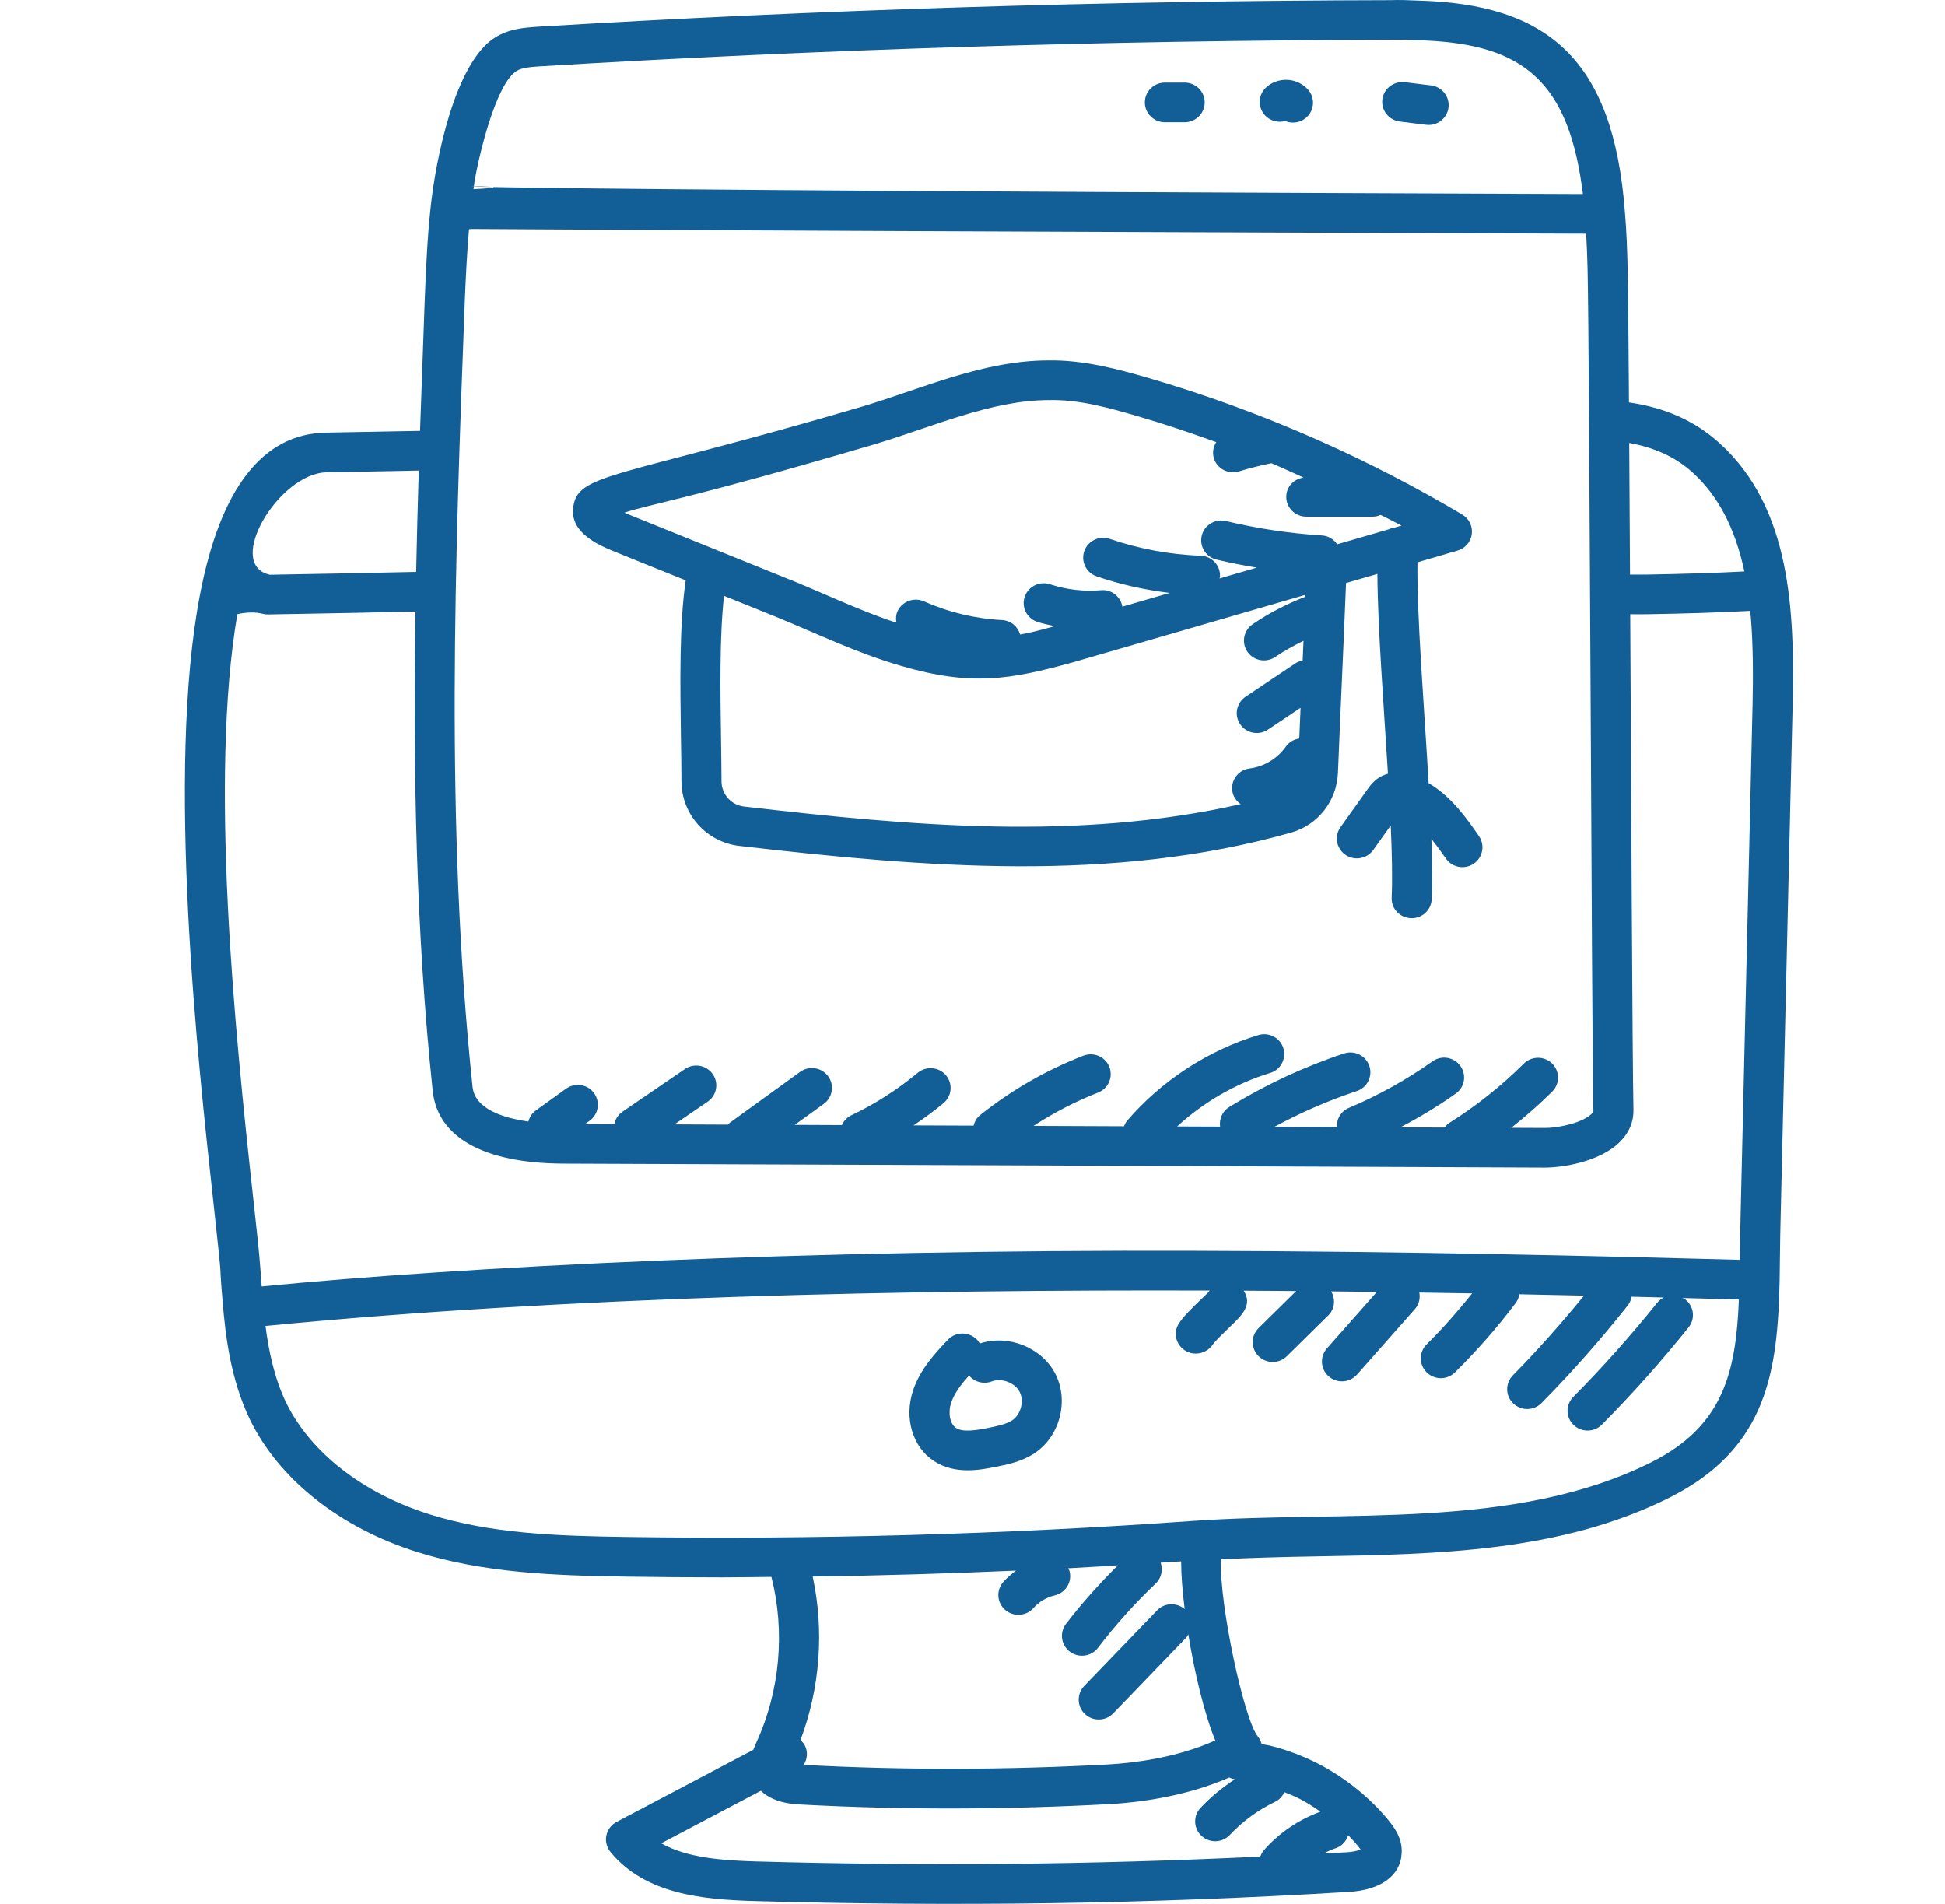
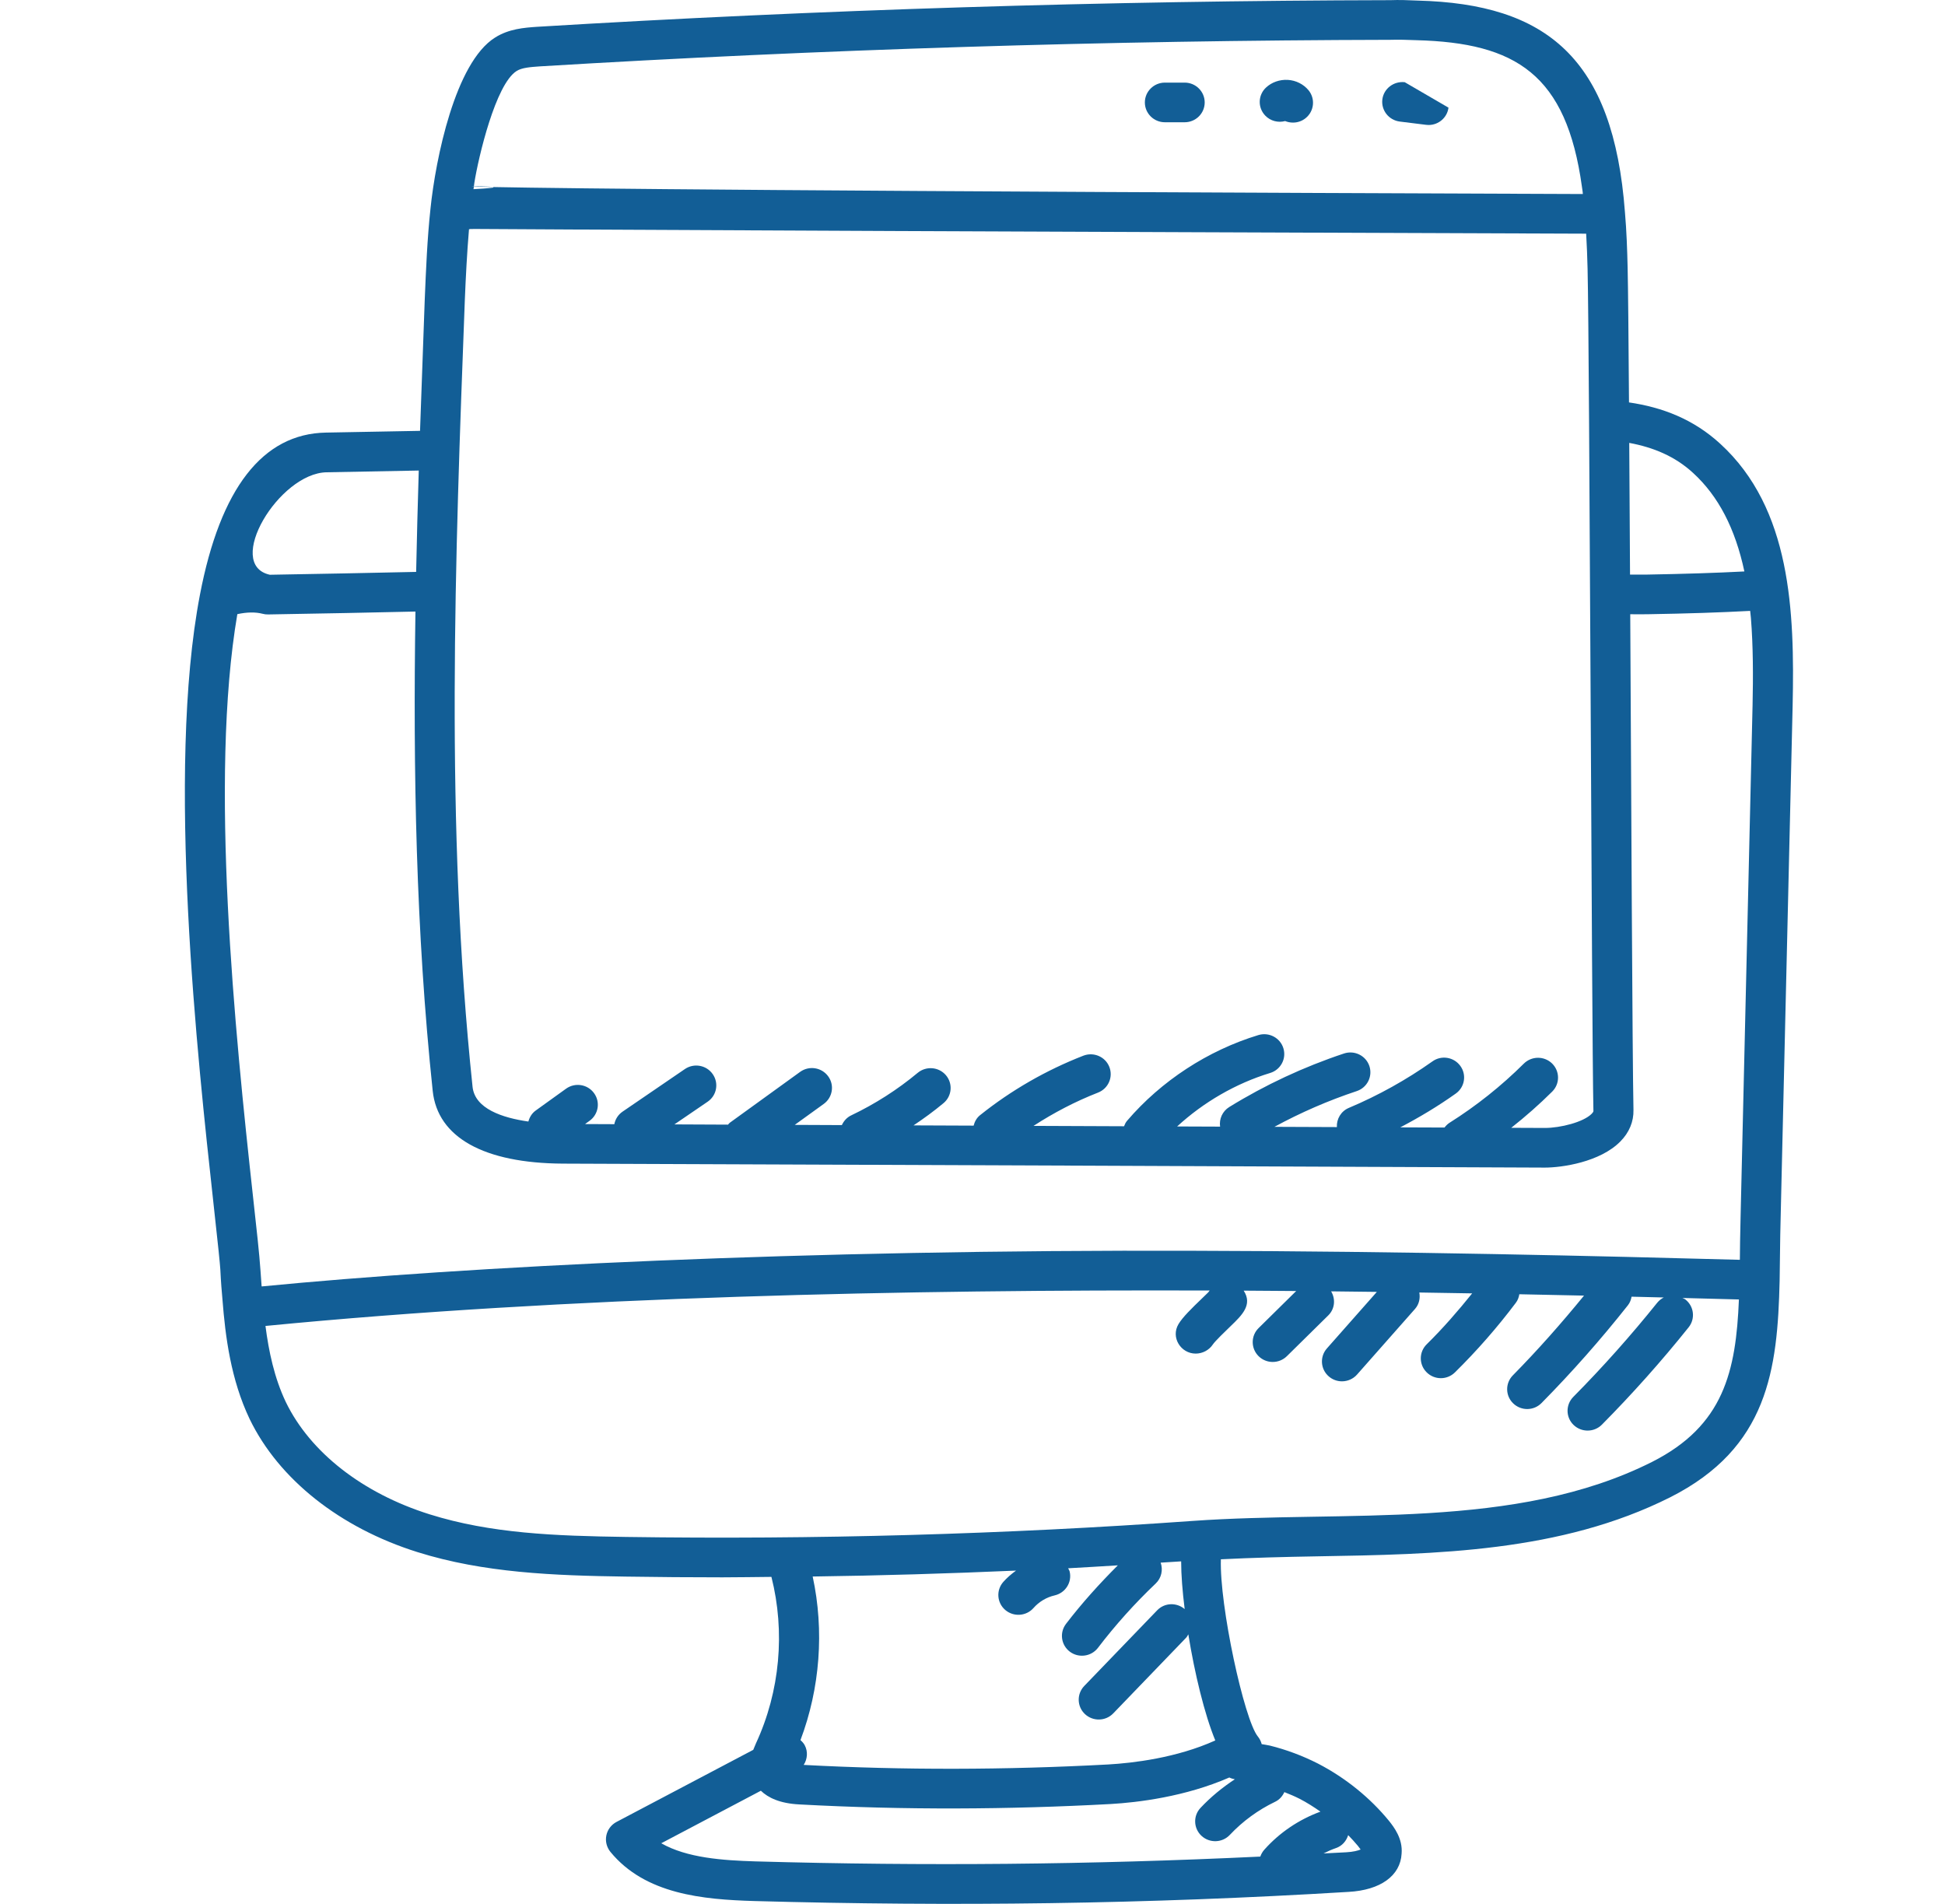
<svg xmlns="http://www.w3.org/2000/svg" width="47" height="46" viewBox="0 0 47 46" fill="none">
  <path d="M41.571 10.724C40.92 10.126 40.167 9.84 39.364 9.723C39.353 8.131 39.342 6.936 39.331 6.472C39.321 6.045 39.306 5.586 39.266 5.128C38.988 1.403 37.368 0.094 34.258 0.014C34.035 0.004 33.808 -0.005 33.596 0.004C26.721 0.018 19.785 0.235 12.971 0.648C12.67 0.669 12.295 0.696 11.961 0.909C10.999 1.512 10.526 3.839 10.402 5.045C10.402 5.045 10.402 5.046 10.402 5.046C10.402 5.047 10.402 5.047 10.402 5.047C10.324 5.77 10.294 6.508 10.263 7.257C10.224 8.302 10.186 9.354 10.15 10.41L7.878 10.452C6.348 10.478 5.323 11.797 4.831 14.373C4.011 18.641 4.782 25.649 5.152 29.016C5.411 31.365 5.278 30.296 5.376 31.403C5.445 32.292 5.577 33.33 6.032 34.285C6.736 35.741 8.214 36.913 10.087 37.501C11.69 38.004 13.382 38.068 15.12 38.093C15.898 38.105 16.677 38.111 17.457 38.111C17.852 38.111 18.247 38.103 18.641 38.1C18.976 39.424 18.851 40.864 18.267 42.123C18.247 42.169 18.224 42.222 18.202 42.279L14.899 44.02C14.771 44.087 14.681 44.207 14.652 44.347C14.623 44.488 14.66 44.633 14.751 44.745C15.592 45.77 16.985 45.895 18.225 45.932C23.028 46.065 27.686 46.009 32.586 45.711C33.36 45.669 33.84 45.319 33.869 44.789C33.901 44.423 33.681 44.143 33.57 44.002C33.11 43.438 32.517 42.958 31.851 42.612C31.478 42.422 31.084 42.275 30.685 42.176C30.62 42.16 30.553 42.154 30.488 42.141C30.471 42.074 30.44 42.011 30.395 41.956C30.064 41.549 29.465 38.785 29.502 37.675C30.264 37.637 31.043 37.617 31.807 37.604C34.713 37.555 37.718 37.504 40.359 36.177C42.721 34.984 42.954 33.1 43.004 30.94C43.013 30.463 43.013 29.98 43.028 29.447C43.092 26.708 42.87 36.181 43.318 17.055C43.368 14.77 43.28 12.289 41.571 10.724ZM42.06 29.422C42.049 29.807 42.046 30.201 42.043 30.439C38.735 30.349 33.872 30.232 28.907 30.221C19.376 30.187 11.242 30.602 6.328 31.082C6.326 31.081 6.324 31.08 6.322 31.079C6.314 30.968 6.305 30.856 6.298 30.746L6.293 30.679C6.269 30.316 6.201 29.697 6.114 28.913C5.677 24.939 5.055 18.82 5.735 14.839C5.965 14.789 6.173 14.785 6.346 14.83C6.389 14.842 6.431 14.846 6.478 14.846L8.356 14.812C8.911 14.801 9.477 14.789 10.039 14.776C9.981 18.623 10.05 22.504 10.456 26.357C10.574 27.481 11.691 28.105 13.604 28.115C21.999 28.146 29.273 28.177 37.33 28.211C37.745 28.211 38.662 28.079 39.154 27.581C39.369 27.364 39.479 27.1 39.472 26.818C39.446 25.593 39.416 18.913 39.394 14.841C39.532 14.842 39.67 14.843 39.808 14.841C40.774 14.825 41.569 14.799 42.292 14.76C42.297 14.818 42.305 14.875 42.31 14.933C42.365 15.621 42.365 16.346 42.35 17.035L42.06 29.422ZM38.363 6.494C38.412 8.521 38.461 24.799 38.504 26.839L38.505 26.84C38.505 26.848 38.505 26.867 38.462 26.911C38.263 27.113 37.706 27.253 37.332 27.253C36.398 27.249 36.568 27.25 36.518 27.25C36.864 26.977 37.196 26.685 37.508 26.375C37.697 26.187 37.696 25.884 37.507 25.697C37.317 25.51 37.011 25.512 36.822 25.699C36.279 26.239 35.674 26.721 35.024 27.13C34.976 27.161 34.939 27.201 34.906 27.243C34.55 27.241 34.193 27.24 33.837 27.239C34.301 26.996 34.751 26.726 35.177 26.423C35.395 26.269 35.445 25.97 35.289 25.755C35.133 25.539 34.83 25.489 34.614 25.645C33.984 26.091 33.305 26.469 32.595 26.768C32.403 26.848 32.295 27.038 32.305 27.232C31.802 27.23 31.299 27.228 30.796 27.226C31.431 26.881 32.097 26.591 32.784 26.363C33.038 26.279 33.174 26.007 33.09 25.756C33.005 25.505 32.731 25.37 32.477 25.454C31.505 25.777 30.573 26.212 29.705 26.747C29.537 26.851 29.457 27.039 29.483 27.221C29.137 27.22 28.791 27.218 28.445 27.217C29.085 26.629 29.862 26.178 30.692 25.925C30.947 25.848 31.091 25.58 31.012 25.326C30.934 25.074 30.664 24.932 30.408 25.009C29.188 25.38 28.062 26.115 27.236 27.079C27.201 27.119 27.181 27.165 27.162 27.212C26.433 27.209 25.704 27.206 24.975 27.203C25.465 26.885 25.985 26.613 26.533 26.399C26.782 26.302 26.904 26.024 26.806 25.777C26.709 25.531 26.428 25.411 26.179 25.507C25.276 25.859 24.436 26.342 23.683 26.944C23.599 27.011 23.552 27.101 23.527 27.197C23.043 27.195 22.559 27.193 22.075 27.191C22.325 27.024 22.568 26.847 22.799 26.654C23.004 26.484 23.03 26.182 22.858 25.979C22.686 25.777 22.381 25.751 22.176 25.921C21.686 26.329 21.144 26.675 20.567 26.95C20.462 27 20.389 27.086 20.343 27.184C19.964 27.182 19.584 27.181 19.204 27.179L19.906 26.672C20.121 26.516 20.169 26.216 20.011 26.003C19.853 25.789 19.551 25.742 19.335 25.898L17.633 27.129C17.616 27.141 17.607 27.159 17.593 27.173C17.161 27.171 16.729 27.169 16.297 27.167L17.1 26.619C17.32 26.469 17.375 26.171 17.223 25.953C17.071 25.734 16.77 25.68 16.55 25.83L15.044 26.859C14.936 26.933 14.868 27.043 14.845 27.162C14.609 27.161 14.373 27.16 14.137 27.159L14.247 27.08C14.463 26.924 14.511 26.625 14.354 26.411C14.197 26.196 13.894 26.149 13.678 26.305L12.944 26.833C12.851 26.9 12.796 26.996 12.768 27.098C12.141 27.009 11.474 26.789 11.419 26.258C10.754 19.94 10.996 13.51 11.232 7.26C11.255 6.692 11.285 6.111 11.333 5.539C11.629 5.519 8.633 5.54 38.329 5.646C38.345 5.934 38.357 6.22 38.363 6.494ZM40.913 11.427C41.524 11.986 41.931 12.77 42.152 13.807C41.459 13.843 40.705 13.867 39.794 13.883C39.659 13.884 39.524 13.883 39.389 13.883C39.383 12.756 39.377 11.678 39.37 10.701C39.947 10.808 40.472 11.021 40.913 11.427ZM12.483 1.716C12.611 1.634 12.819 1.62 13.04 1.604C19.825 1.193 26.742 0.977 33.597 0.962C33.796 0.956 34.007 0.962 34.224 0.971C36.634 1.034 37.852 1.797 38.227 4.515C38.232 4.555 38.239 4.592 38.244 4.633C38.246 4.65 38.247 4.67 38.249 4.688C0.916 4.555 14.443 4.413 11.442 4.571C11.45 4.52 11.455 4.465 11.463 4.414C11.561 3.799 11.976 2.034 12.483 1.716ZM7.895 11.411L10.119 11.369C10.094 12.183 10.073 12.999 10.056 13.818C9.481 13.83 8.902 13.843 8.332 13.854L6.521 13.887C5.415 13.645 6.74 11.43 7.895 11.411ZM24.291 38.899C24.493 39.072 24.799 39.051 24.974 38.852C25.107 38.701 25.288 38.592 25.486 38.547C25.746 38.487 25.909 38.23 25.848 37.972C25.841 37.942 25.823 37.919 25.811 37.892C26.212 37.871 26.612 37.845 27.012 37.821C26.566 38.266 26.141 38.737 25.759 39.236C25.598 39.448 25.64 39.748 25.853 39.908C26.064 40.066 26.369 40.027 26.531 39.815C26.953 39.262 27.423 38.739 27.927 38.26C28.068 38.126 28.107 37.928 28.047 37.756C28.211 37.745 28.377 37.737 28.542 37.725C28.542 38.047 28.573 38.444 28.627 38.878C28.434 38.713 28.142 38.721 27.963 38.907L26.2 40.736C26.016 40.928 26.023 41.231 26.216 41.414C26.41 41.596 26.716 41.59 26.901 41.398L28.664 39.568C28.687 39.544 28.698 39.515 28.715 39.488C28.868 40.43 29.107 41.423 29.367 42.052C28.428 42.476 27.373 42.598 26.784 42.632C24.297 42.766 21.829 42.772 19.421 42.643C19.51 42.503 19.529 42.323 19.445 42.166C19.419 42.117 19.382 42.079 19.343 42.044C19.816 40.791 19.921 39.4 19.638 38.091C21.276 38.069 22.915 38.02 24.552 37.948C24.44 38.03 24.334 38.119 24.243 38.223C24.068 38.423 24.089 38.725 24.291 38.899ZM32.879 44.687C32.815 44.714 32.699 44.745 32.53 44.754C32.348 44.765 32.165 44.771 31.983 44.782C32.08 44.732 32.18 44.688 32.284 44.652C32.434 44.6 32.534 44.48 32.578 44.34C32.659 44.424 32.739 44.509 32.812 44.598C32.841 44.635 32.864 44.666 32.879 44.687ZM31.908 43.772C31.387 43.963 30.918 44.279 30.551 44.692C30.507 44.742 30.475 44.799 30.455 44.858C26.328 45.054 22.372 45.09 18.253 44.974C17.461 44.95 16.599 44.89 15.979 44.536L18.386 43.267C18.559 43.434 18.843 43.575 19.32 43.598C21.871 43.736 24.368 43.722 26.838 43.588C27.488 43.551 28.64 43.413 29.706 42.947C29.747 42.969 29.792 42.981 29.839 42.99C29.538 43.188 29.259 43.416 29.011 43.68C28.828 43.873 28.839 44.176 29.034 44.357C29.23 44.538 29.536 44.527 29.718 44.334C30.031 44.002 30.4 43.732 30.814 43.533C30.919 43.483 30.991 43.397 31.036 43.3C31.161 43.35 31.286 43.401 31.405 43.462C31.581 43.553 31.747 43.659 31.908 43.772ZM39.919 35.323C36.619 36.983 32.509 36.486 28.817 36.748C24.284 37.072 19.678 37.201 15.134 37.135C13.408 37.11 11.859 37.052 10.38 36.588C8.76 36.079 7.494 35.089 6.906 33.874C6.629 33.292 6.494 32.651 6.415 32.037C13.71 31.325 21.91 31.157 29.231 31.181C29.221 31.196 29.206 31.209 29.197 31.225C29.161 31.261 29.114 31.306 29.063 31.355C28.782 31.625 28.576 31.828 28.478 31.992C28.286 32.312 28.533 32.705 28.893 32.705C29.055 32.705 29.215 32.625 29.309 32.483C29.363 32.402 29.616 32.159 29.737 32.042C30.014 31.776 30.274 31.524 30.053 31.184C30.478 31.186 30.901 31.189 31.322 31.193L30.413 32.089C30.224 32.275 30.224 32.579 30.412 32.766C30.6 32.953 30.906 32.955 31.097 32.767L32.099 31.78C32.258 31.622 32.276 31.385 32.166 31.201C32.537 31.205 32.906 31.209 33.271 31.214L32.064 32.58C31.888 32.779 31.908 33.082 32.109 33.256C32.201 33.336 32.314 33.375 32.428 33.375C32.562 33.375 32.696 33.32 32.792 33.212L34.192 31.627C34.293 31.513 34.322 31.367 34.297 31.229C34.729 31.235 35.154 31.242 35.574 31.25C35.23 31.678 34.868 32.094 34.476 32.48C34.286 32.666 34.285 32.97 34.474 33.157C34.568 33.251 34.693 33.299 34.817 33.299C34.94 33.299 35.064 33.252 35.158 33.159C35.69 32.635 36.185 32.069 36.63 31.477C36.678 31.414 36.702 31.343 36.714 31.271C37.249 31.282 37.771 31.293 38.277 31.304C37.733 31.97 37.16 32.619 36.557 33.231C36.371 33.42 36.374 33.724 36.566 33.908C36.757 34.093 37.063 34.09 37.25 33.9C37.986 33.154 38.688 32.359 39.337 31.538C39.387 31.475 39.413 31.404 39.426 31.33C39.691 31.337 39.95 31.343 40.203 31.349C40.145 31.38 40.091 31.421 40.047 31.475C39.413 32.265 38.731 33.031 38.018 33.751C37.831 33.94 37.833 34.243 38.024 34.428C38.215 34.613 38.521 34.611 38.709 34.422C39.446 33.678 40.151 32.887 40.805 32.07C40.971 31.863 40.936 31.562 40.727 31.398C40.705 31.38 40.678 31.374 40.655 31.361C41.135 31.373 41.591 31.386 42.02 31.397C41.949 33.133 41.656 34.446 39.919 35.323Z" fill="#125E96" />
-   <path d="M23.678 32.461C23.654 32.42 23.625 32.383 23.588 32.349C23.393 32.168 23.087 32.178 22.904 32.372C22.606 32.687 22.236 33.079 22.064 33.595C21.844 34.258 22.049 34.959 22.563 35.297C22.826 35.472 23.117 35.525 23.388 35.525C23.647 35.525 23.889 35.476 24.07 35.44C24.351 35.384 24.701 35.313 25.008 35.106C25.62 34.693 25.838 33.829 25.494 33.179C25.159 32.549 24.355 32.236 23.678 32.461ZM24.463 34.315C24.317 34.412 24.094 34.458 23.878 34.501C23.589 34.559 23.267 34.612 23.1 34.501C22.956 34.406 22.904 34.134 22.984 33.894C23.062 33.659 23.23 33.443 23.417 33.234C23.546 33.39 23.766 33.453 23.966 33.377C24.2 33.287 24.52 33.405 24.637 33.625C24.754 33.846 24.671 34.174 24.463 34.315Z" fill="#125E96" />
-   <path d="M33.824 2.937L34.461 3.016C34.481 3.019 34.502 3.02 34.522 3.02C34.762 3.02 34.971 2.843 35.002 2.601C35.035 2.339 34.848 2.099 34.583 2.065L33.945 1.986C33.68 1.957 33.438 2.139 33.404 2.401C33.371 2.663 33.558 2.903 33.824 2.937Z" fill="#125E96" />
+   <path d="M33.824 2.937L34.461 3.016C34.481 3.019 34.502 3.02 34.522 3.02C34.762 3.02 34.971 2.843 35.002 2.601L33.945 1.986C33.68 1.957 33.438 2.139 33.404 2.401C33.371 2.663 33.558 2.903 33.824 2.937Z" fill="#125E96" />
  <path d="M31.055 2.925C31.116 2.95 31.18 2.962 31.245 2.962C31.353 2.962 31.462 2.927 31.552 2.853C31.758 2.685 31.788 2.384 31.619 2.179C31.497 2.033 31.316 1.942 31.12 1.93C30.925 1.919 30.732 1.985 30.593 2.115C30.398 2.296 30.389 2.599 30.573 2.792C30.701 2.926 30.888 2.97 31.055 2.925Z" fill="#125E96" />
  <path d="M28.149 2.954H28.627C28.894 2.954 29.111 2.74 29.111 2.475C29.111 2.211 28.894 1.996 28.627 1.996H28.149C27.882 1.996 27.665 2.211 27.665 2.475C27.665 2.74 27.882 2.954 28.149 2.954Z" fill="#125E96" />
-   <path d="M20.859 9.816C14.804 11.599 13.919 11.415 13.847 12.304C13.799 12.891 14.503 13.184 14.805 13.309C15.128 13.443 16.428 13.965 16.57 14.022C16.413 15.075 16.435 16.542 16.455 17.856C16.461 18.219 16.466 18.568 16.467 18.889C16.474 19.683 17.077 20.349 17.867 20.439C22.339 20.957 26.877 21.34 31.203 20.116C31.85 19.931 32.303 19.351 32.331 18.674C32.382 17.385 32.469 15.536 32.52 14.245C32.523 14.19 32.523 14.141 32.526 14.087C32.777 14.014 33.032 13.94 33.284 13.867C33.292 15.181 33.44 17.074 33.539 18.694C33.486 18.708 33.435 18.727 33.386 18.752C33.207 18.844 33.105 18.987 33.043 19.074L32.394 19.984C32.239 20.2 32.291 20.499 32.509 20.652C32.727 20.804 33.029 20.753 33.184 20.537L33.606 19.945C33.637 20.627 33.65 21.236 33.629 21.684C33.615 21.954 33.832 22.186 34.112 22.186C34.369 22.186 34.583 21.987 34.596 21.73C34.615 21.334 34.609 20.831 34.589 20.269C34.705 20.415 34.821 20.571 34.938 20.742C35.089 20.962 35.391 21.017 35.61 20.869C35.831 20.72 35.889 20.422 35.739 20.204C35.452 19.786 35.077 19.248 34.522 18.922C34.411 17.022 34.236 14.897 34.252 13.586C34.444 13.53 34.633 13.475 34.826 13.419C34.957 13.378 35.088 13.341 35.218 13.304C35.404 13.252 35.54 13.095 35.565 12.906C35.59 12.717 35.5 12.531 35.335 12.433C33.165 11.14 30.572 9.95 27.725 9.125C27.011 8.918 26.175 8.692 25.322 8.708C23.752 8.713 22.281 9.389 20.859 9.816ZM17.979 19.487C17.671 19.452 17.438 19.192 17.435 18.883C17.434 18.561 17.428 18.209 17.423 17.841C17.406 16.718 17.385 15.367 17.496 14.397L18.813 14.929C19.734 15.307 20.698 15.775 21.767 16.087C23.474 16.588 24.409 16.42 25.921 16.005C26.498 15.841 27.848 15.443 31.546 14.372C31.545 14.387 31.545 14.403 31.544 14.418C31.096 14.593 30.665 14.812 30.268 15.084C30.049 15.235 29.994 15.533 30.146 15.751C30.298 15.969 30.6 16.022 30.819 15.872C31.035 15.724 31.264 15.598 31.499 15.483C31.492 15.641 31.485 15.799 31.478 15.96C31.415 15.971 31.352 15.995 31.295 16.033L30.099 16.834C29.878 16.983 29.819 17.28 29.969 17.5C30.12 17.72 30.42 17.776 30.641 17.628L31.428 17.101C31.417 17.354 31.407 17.601 31.396 17.844C31.268 17.863 31.148 17.929 31.069 18.043C30.869 18.328 30.543 18.524 30.196 18.567C29.931 18.601 29.743 18.841 29.777 19.103C29.795 19.242 29.875 19.355 29.982 19.429C26.033 20.323 22.02 19.955 17.979 19.487ZM25.33 9.667C26.068 9.646 26.806 9.857 27.453 10.045C28.106 10.234 28.75 10.451 29.39 10.682C29.318 10.797 29.29 10.937 29.334 11.076C29.399 11.28 29.59 11.411 29.796 11.411C29.844 11.411 29.893 11.404 29.941 11.389C30.196 11.31 30.459 11.246 30.722 11.191C30.984 11.3 31.241 11.422 31.5 11.538C31.265 11.571 31.082 11.762 31.082 12.004C31.082 12.269 31.299 12.483 31.566 12.483H33.169C33.239 12.483 33.304 12.467 33.364 12.441C33.531 12.528 33.701 12.608 33.867 12.699C33.812 12.715 33.757 12.731 33.702 12.747C33.653 12.754 33.607 12.765 33.564 12.787C33.146 12.908 32.729 13.029 32.313 13.151C32.232 13.033 32.105 12.947 31.95 12.938C31.168 12.889 30.386 12.771 29.624 12.589C29.366 12.526 29.103 12.684 29.04 12.941C28.977 13.199 29.137 13.458 29.396 13.52C29.718 13.597 30.043 13.66 30.37 13.715C30.07 13.802 29.769 13.889 29.469 13.977C29.472 13.959 29.481 13.943 29.481 13.925C29.492 13.66 29.283 13.437 29.016 13.428C28.266 13.399 27.526 13.262 26.817 13.02C26.563 12.933 26.288 13.067 26.201 13.317C26.114 13.567 26.248 13.84 26.501 13.926C27.075 14.122 27.666 14.254 28.266 14.326C28.209 14.343 27.185 14.64 27.122 14.658C27.079 14.416 26.861 14.238 26.609 14.261C26.195 14.297 25.767 14.247 25.374 14.117C25.12 14.034 24.846 14.169 24.761 14.42C24.677 14.671 24.814 14.942 25.067 15.026C25.204 15.071 25.347 15.098 25.489 15.129C24.986 15.268 24.891 15.284 24.651 15.332C24.596 15.14 24.429 14.994 24.217 14.982C23.562 14.948 22.927 14.795 22.328 14.53C22.084 14.424 21.798 14.53 21.688 14.771C21.648 14.86 21.646 14.953 21.661 15.043C21.575 15.014 21.497 14.993 21.408 14.96C20.655 14.692 19.889 14.333 19.181 14.043C19.109 14.014 15.25 12.455 15.178 12.425C15.146 12.412 15.116 12.399 15.088 12.386C15.787 12.158 16.587 12.075 21.137 10.733C22.532 10.316 23.947 9.671 25.33 9.667Z" fill="#125E96" />
</svg>